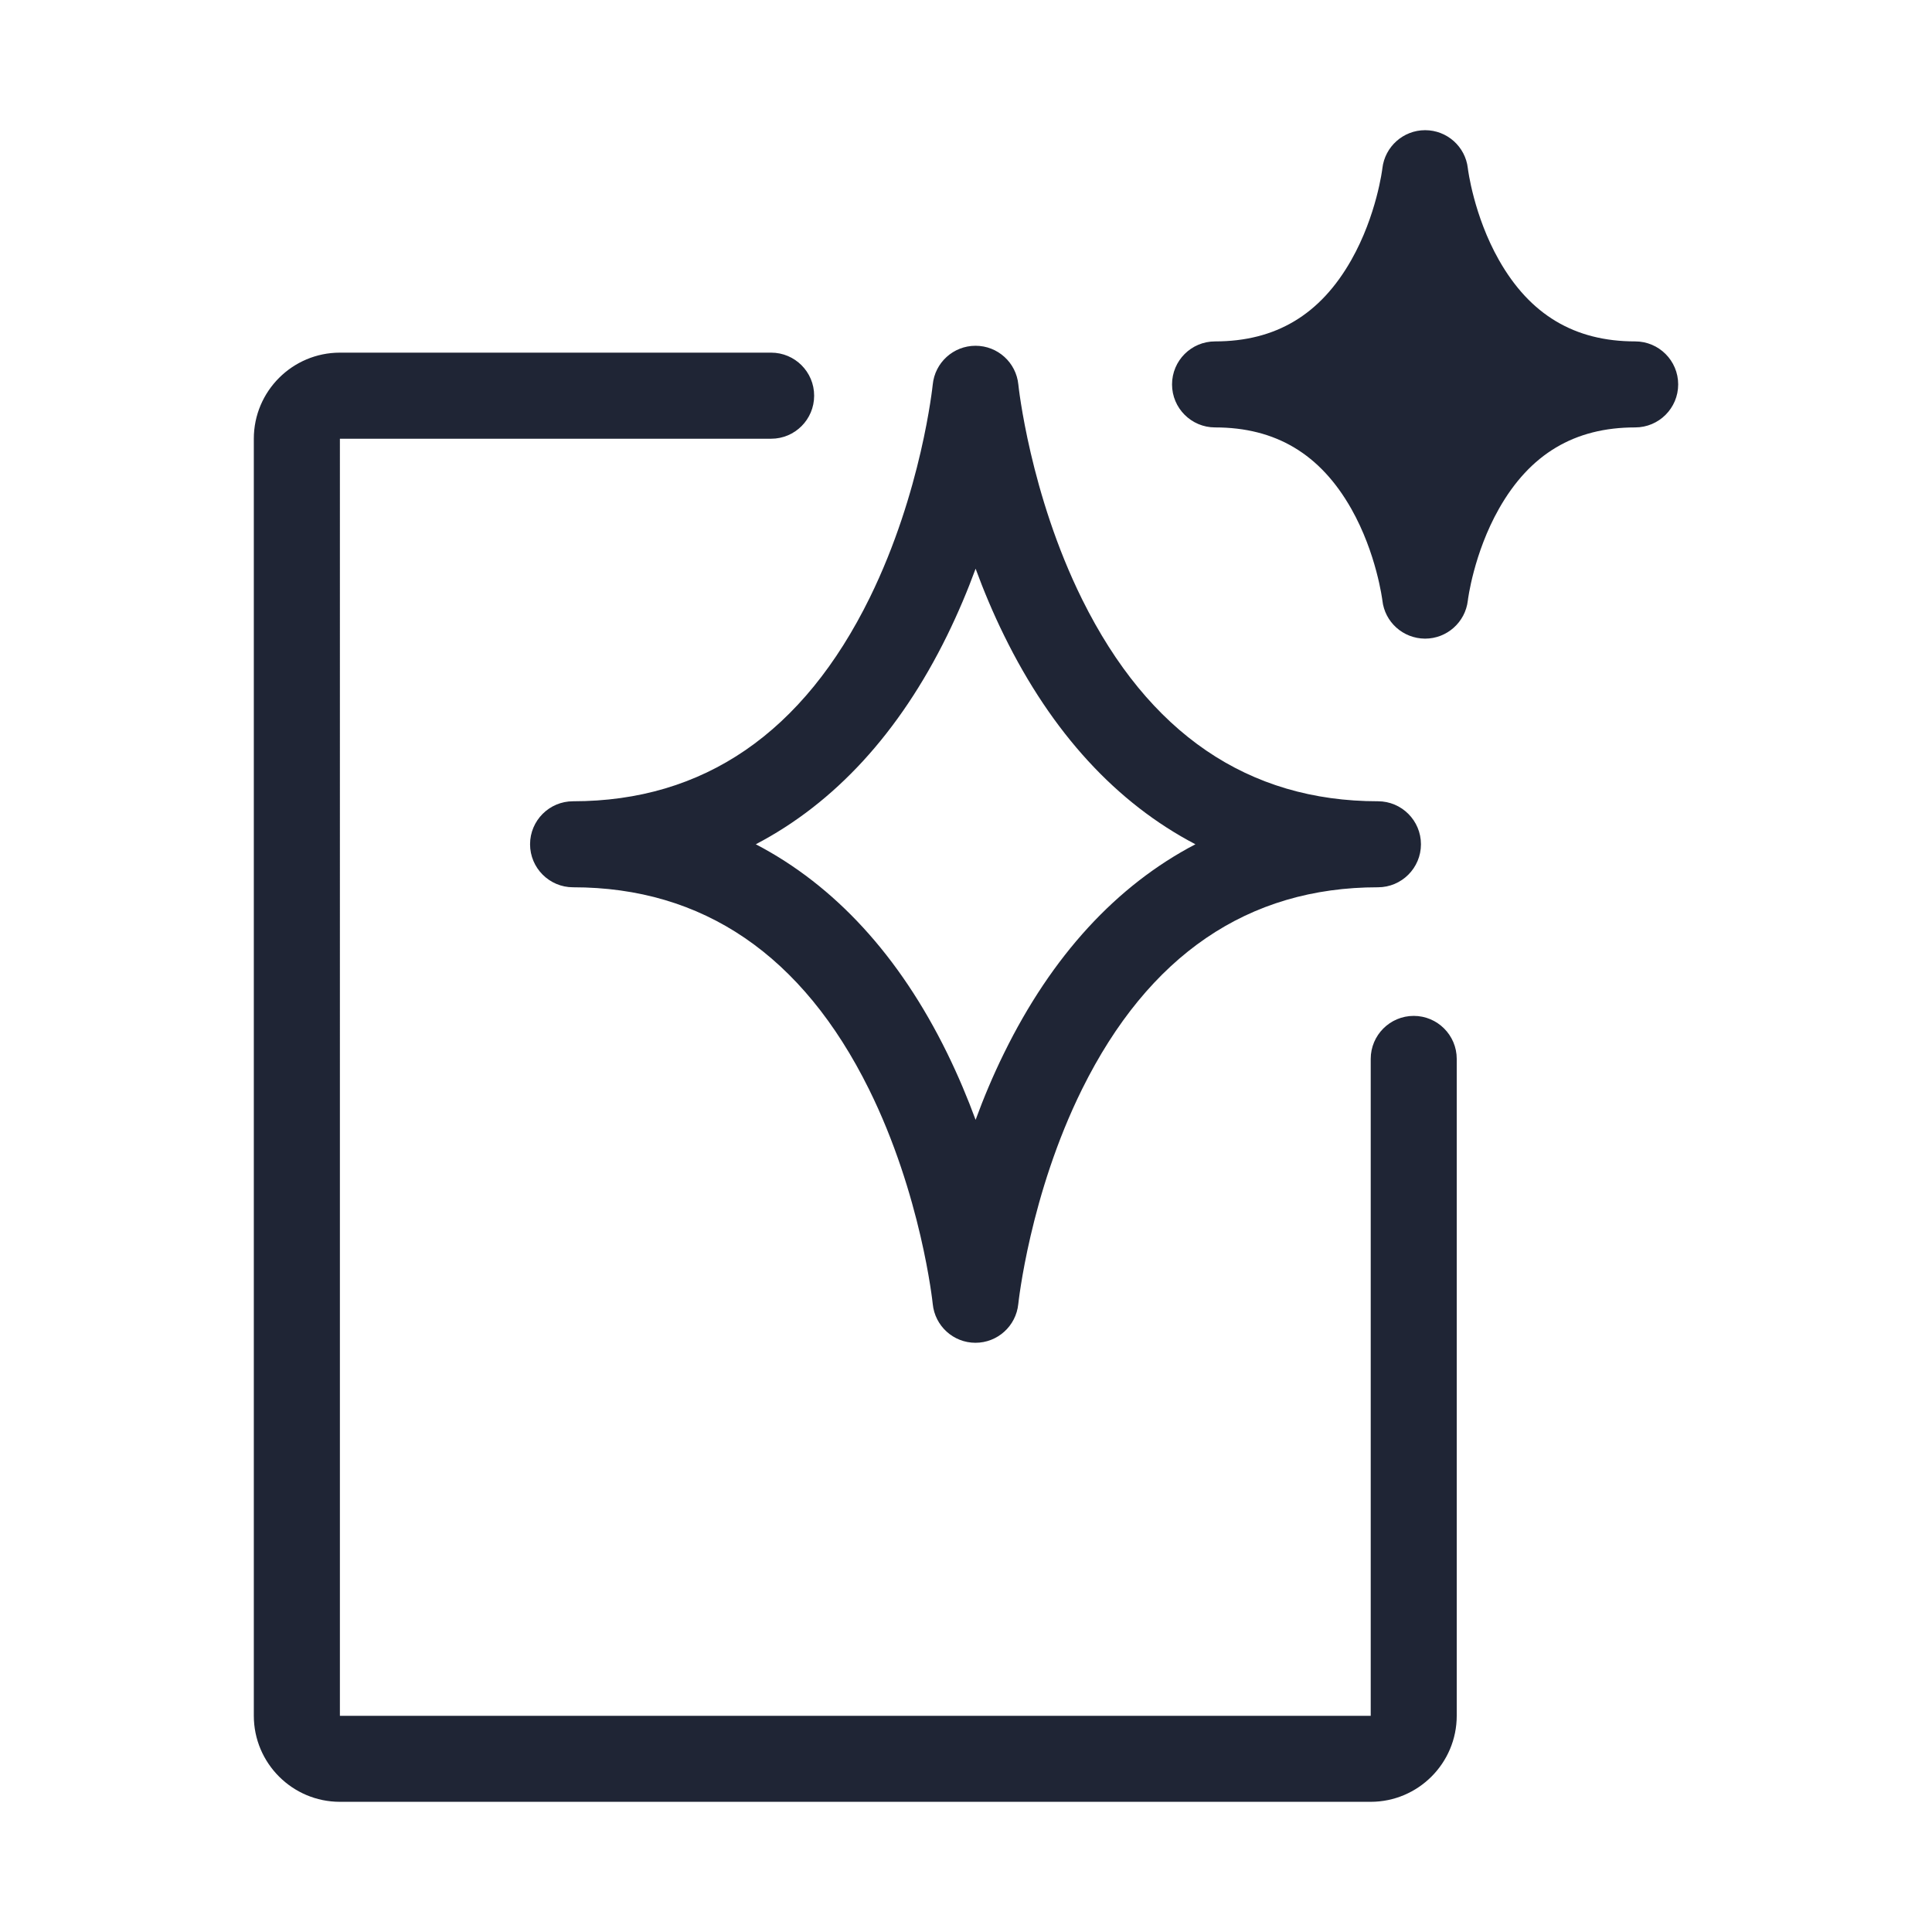
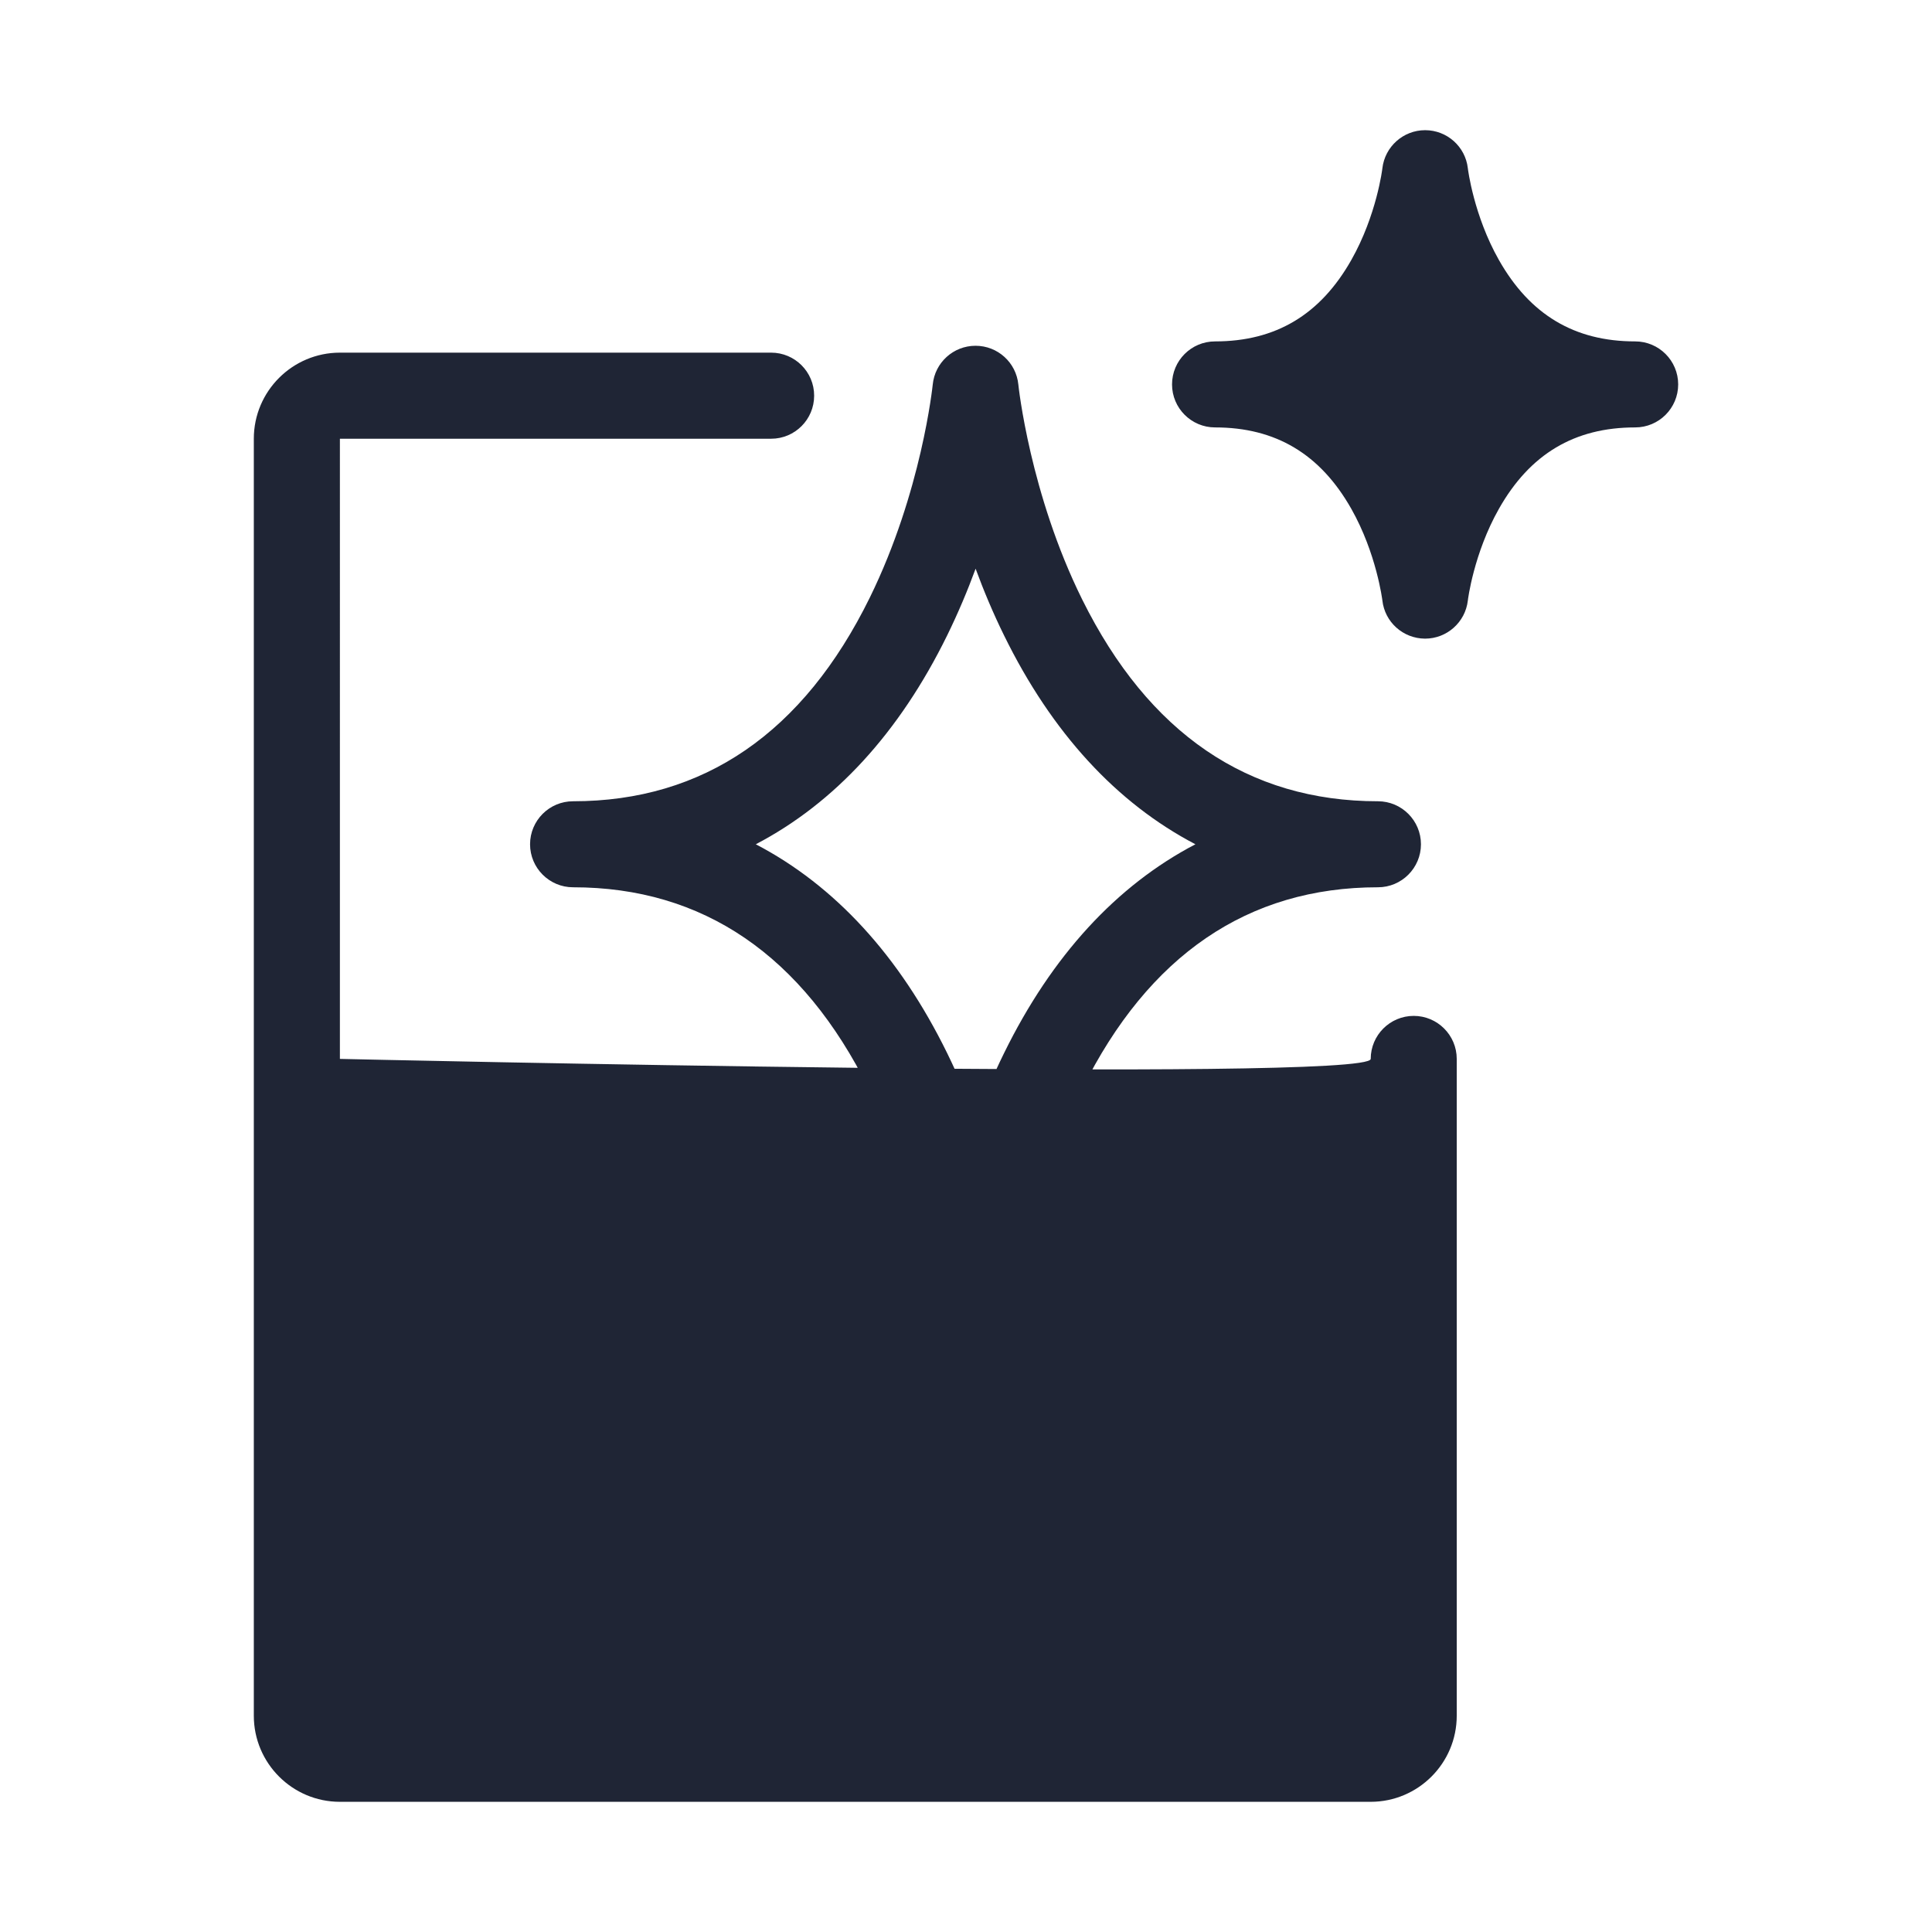
<svg xmlns="http://www.w3.org/2000/svg" id="Layer_1" viewBox="0 0 283.46 283.46">
  <defs>
    <style>.cls-1{fill:#1f2535;}</style>
  </defs>
-   <path class="cls-1" d="M119.45,58.05c0-3.49-2.83-6.31-6.31-6.31h-63.27c-6.96,0-12.63,5.66-12.63,12.63v187.36c0,6.96,5.66,12.63,12.63,12.63h151.23c6.96,0,12.63-5.66,12.63-12.63v-96.37c0-3.48-2.83-6.31-6.31-6.31s-6.31,2.83-6.31,6.31v96.38s-151.24,0-151.24,0V64.37h63.27c3.49,0,6.31-2.83,6.31-6.31M175.39,123.87c-11.56,6.04-21.06,16.35-28.07,30.63-1.63,3.31-3.01,6.61-4.18,9.8-1.17-3.18-2.56-6.49-4.18-9.8-7.01-14.29-16.51-24.6-28.07-30.63,11.56-6.04,21.06-16.35,28.07-30.63,1.62-3.31,3.01-6.61,4.18-9.8,1.17,3.18,2.55,6.49,4.18,9.8,7.01,14.29,16.51,24.59,28.07,30.63M202.18,117.56c-19.06,0-33.66-9.96-43.4-29.6-7.68-15.5-9.36-31.39-9.37-31.54-.32-3.23-3.03-5.69-6.28-5.69s-5.96,2.46-6.28,5.69c-.02.16-1.62,15.75-9.23,31.25-9.74,19.83-24.38,29.89-43.54,29.89-3.49,0-6.31,2.83-6.31,6.31s2.83,6.31,6.31,6.31c19.06,0,33.66,9.96,43.4,29.6,7.68,15.5,9.36,31.39,9.37,31.54.32,3.23,3.03,5.69,6.27,5.69h0c3.24,0,5.95-2.46,6.28-5.68.02-.16,1.69-16.05,9.37-31.55,9.74-19.64,24.34-29.6,43.4-29.6,3.48,0,6.31-2.83,6.31-6.31s-2.83-6.31-6.31-6.31M246.22,56.4c0-3.49-2.83-6.31-6.31-6.31-8.9,0-15.44-3.91-19.99-11.94-3.7-6.53-4.55-13.34-4.56-13.46-.36-3.18-3.05-5.58-6.25-5.59,0,0-.01,0-.02,0-3.2,0-5.9,2.41-6.27,5.59,0,.07-.84,6.9-4.56,13.46-4.55,8.03-11.09,11.94-19.99,11.94-3.49,0-6.31,2.83-6.31,6.31s2.83,6.31,6.31,6.31c8.9,0,15.44,3.91,19.99,11.94,3.71,6.56,4.55,13.39,4.56,13.44.35,3.19,3.04,5.59,6.25,5.61,0,0,.01,0,.02,0,3.2,0,5.9-2.41,6.27-5.59,0-.07.85-6.9,4.56-13.46,4.55-8.04,11.09-11.94,19.99-11.94,3.49,0,6.31-2.83,6.31-6.31" />
+   <path class="cls-1" d="M119.45,58.05c0-3.49-2.83-6.31-6.31-6.31h-63.27c-6.96,0-12.63,5.66-12.63,12.63v187.36c0,6.96,5.66,12.63,12.63,12.63h151.23c6.96,0,12.63-5.66,12.63-12.63v-96.37c0-3.48-2.83-6.31-6.31-6.31s-6.31,2.83-6.31,6.31s-151.24,0-151.24,0V64.37h63.27c3.49,0,6.31-2.83,6.31-6.31M175.39,123.87c-11.56,6.04-21.06,16.35-28.07,30.63-1.63,3.31-3.01,6.61-4.18,9.8-1.17-3.18-2.56-6.49-4.18-9.8-7.01-14.29-16.51-24.6-28.07-30.63,11.56-6.04,21.06-16.35,28.07-30.63,1.62-3.31,3.01-6.61,4.18-9.8,1.17,3.18,2.55,6.49,4.18,9.8,7.01,14.29,16.51,24.59,28.07,30.63M202.18,117.56c-19.06,0-33.66-9.96-43.4-29.6-7.68-15.5-9.36-31.39-9.37-31.54-.32-3.23-3.03-5.69-6.28-5.69s-5.96,2.46-6.28,5.69c-.02.16-1.62,15.75-9.23,31.25-9.74,19.83-24.38,29.89-43.54,29.89-3.49,0-6.31,2.83-6.31,6.31s2.83,6.31,6.31,6.31c19.06,0,33.66,9.96,43.4,29.6,7.68,15.5,9.36,31.39,9.37,31.54.32,3.23,3.03,5.69,6.27,5.69h0c3.24,0,5.95-2.46,6.28-5.68.02-.16,1.69-16.05,9.37-31.55,9.74-19.64,24.34-29.6,43.4-29.6,3.48,0,6.31-2.83,6.31-6.31s-2.83-6.31-6.31-6.31M246.22,56.4c0-3.49-2.83-6.31-6.31-6.31-8.9,0-15.44-3.91-19.99-11.94-3.7-6.53-4.55-13.34-4.56-13.46-.36-3.18-3.05-5.58-6.25-5.59,0,0-.01,0-.02,0-3.2,0-5.9,2.41-6.27,5.59,0,.07-.84,6.9-4.56,13.46-4.55,8.03-11.09,11.94-19.99,11.94-3.49,0-6.31,2.83-6.31,6.31s2.83,6.31,6.31,6.31c8.9,0,15.44,3.91,19.99,11.94,3.71,6.56,4.55,13.39,4.56,13.44.35,3.19,3.04,5.59,6.25,5.61,0,0,.01,0,.02,0,3.2,0,5.9-2.41,6.27-5.59,0-.07.85-6.9,4.56-13.46,4.55-8.04,11.09-11.94,19.99-11.94,3.49,0,6.31-2.83,6.31-6.31" />
</svg>